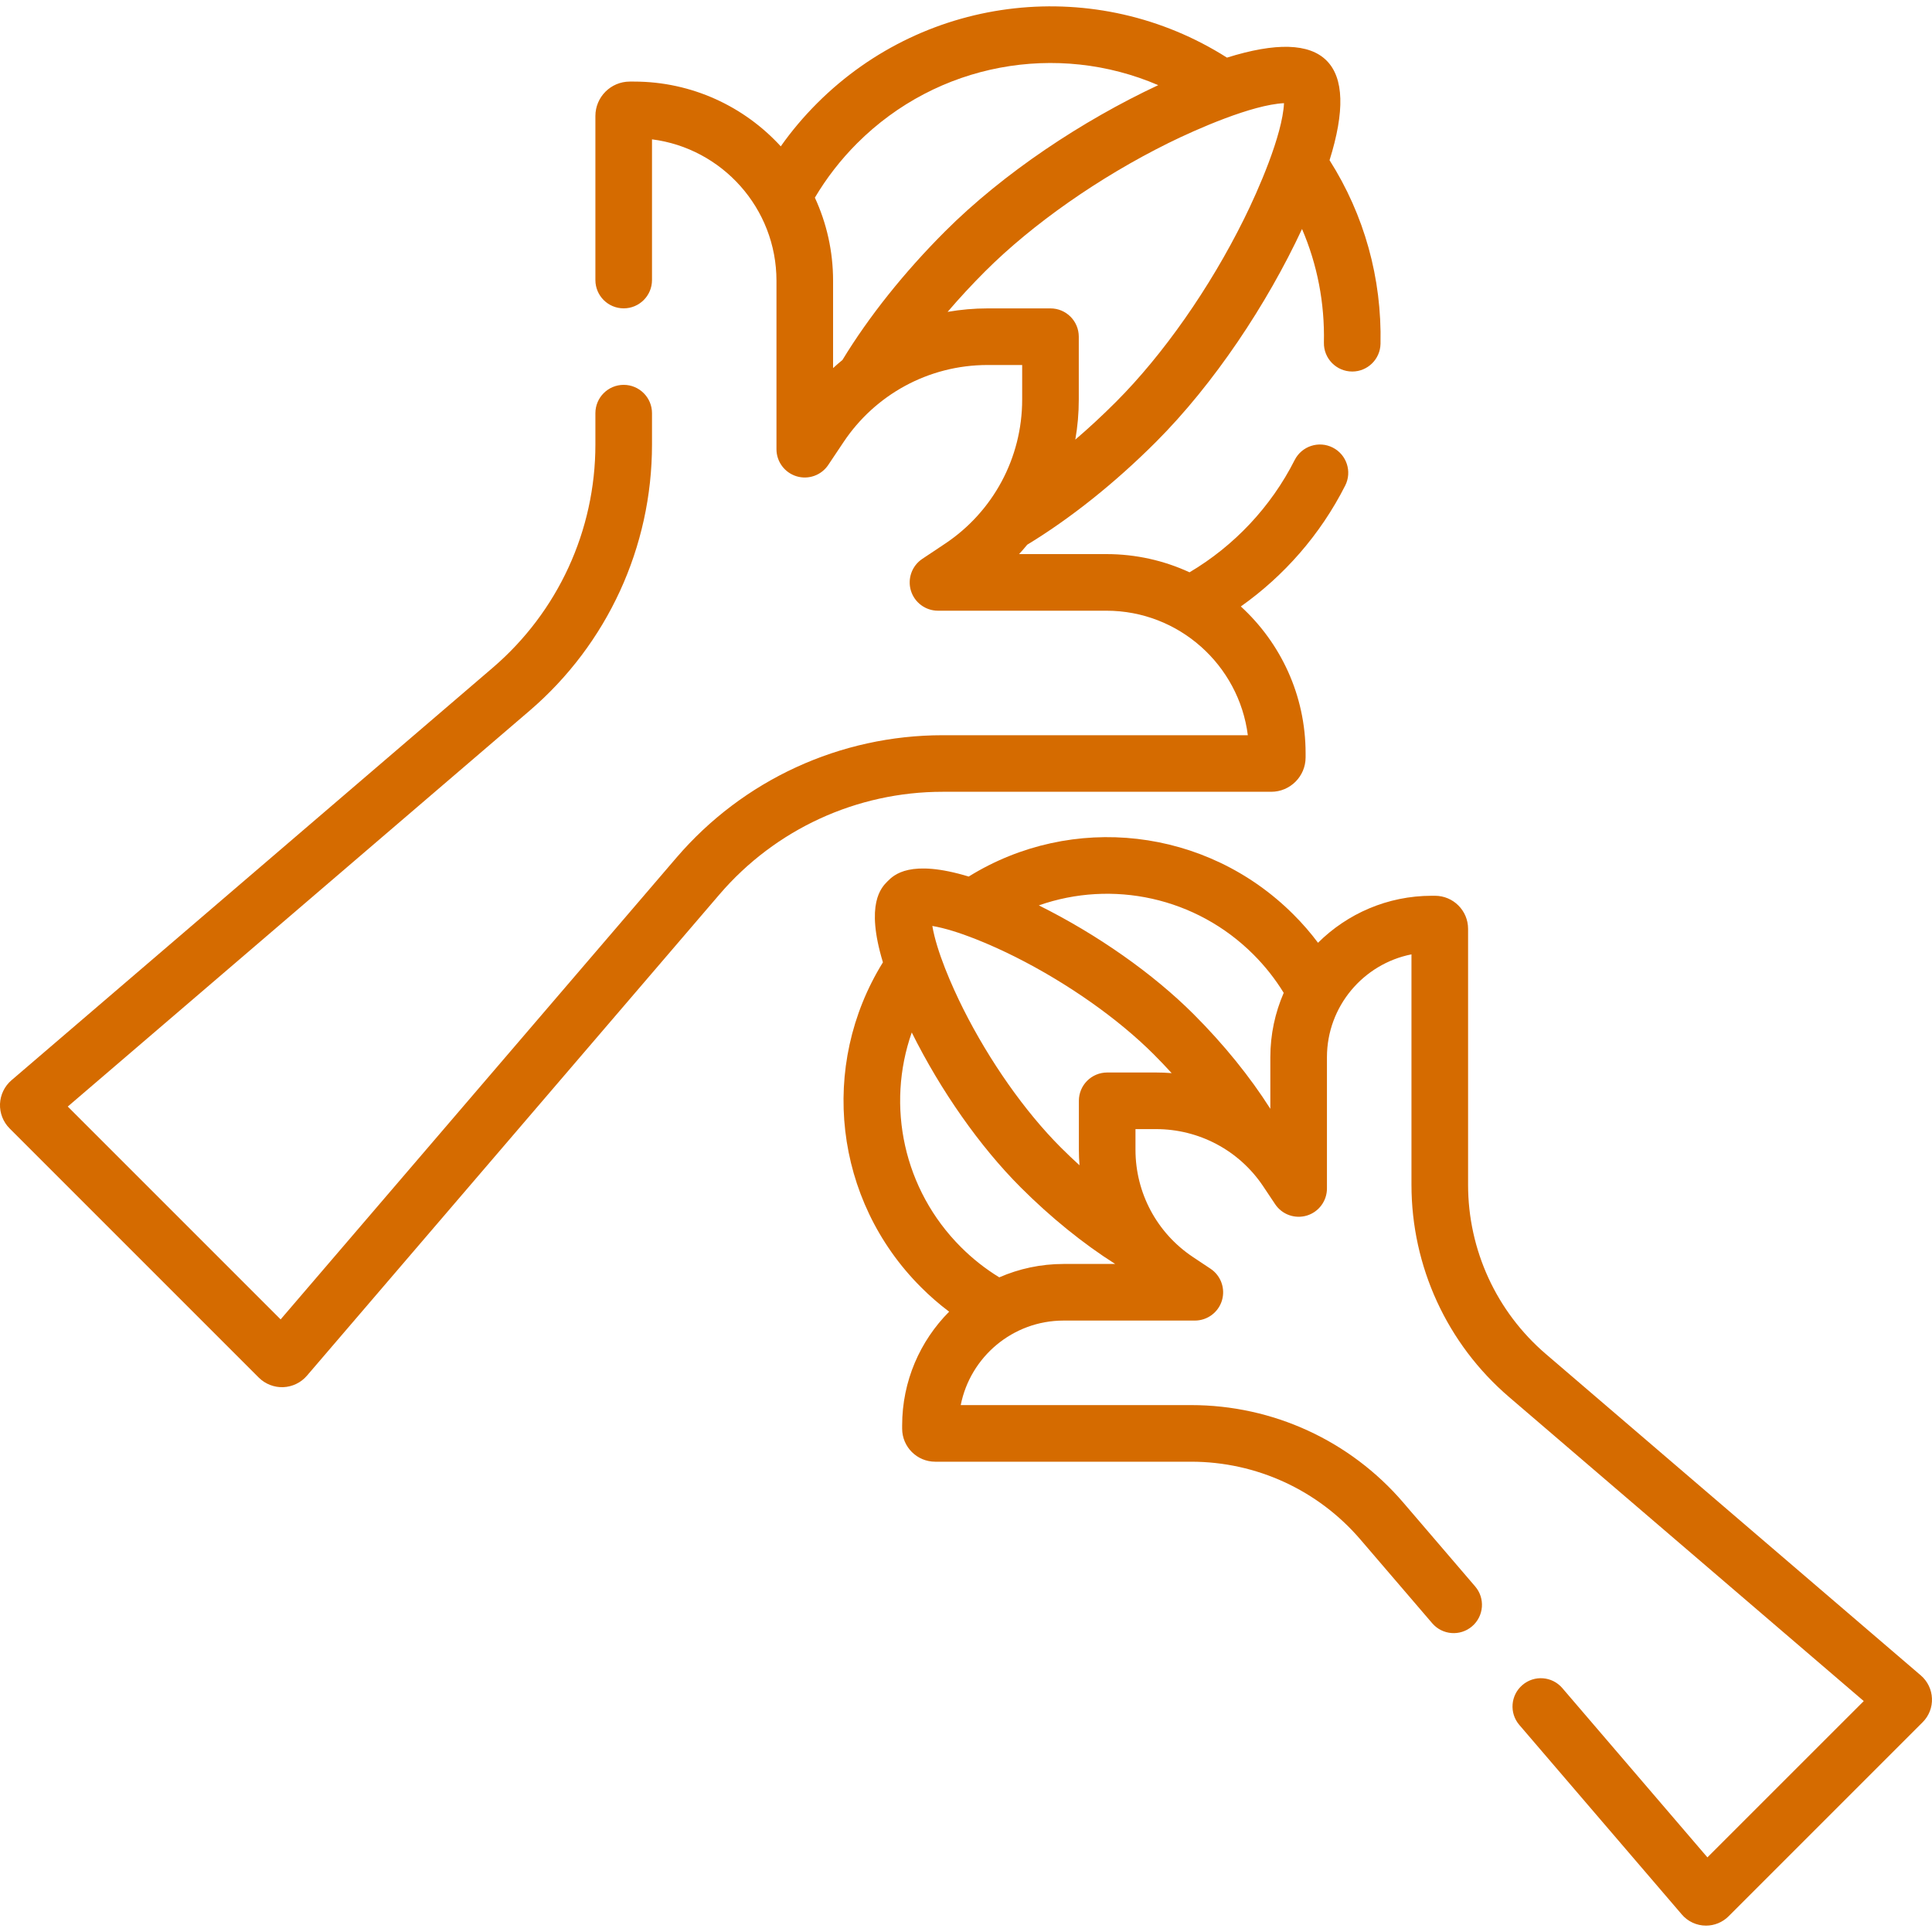
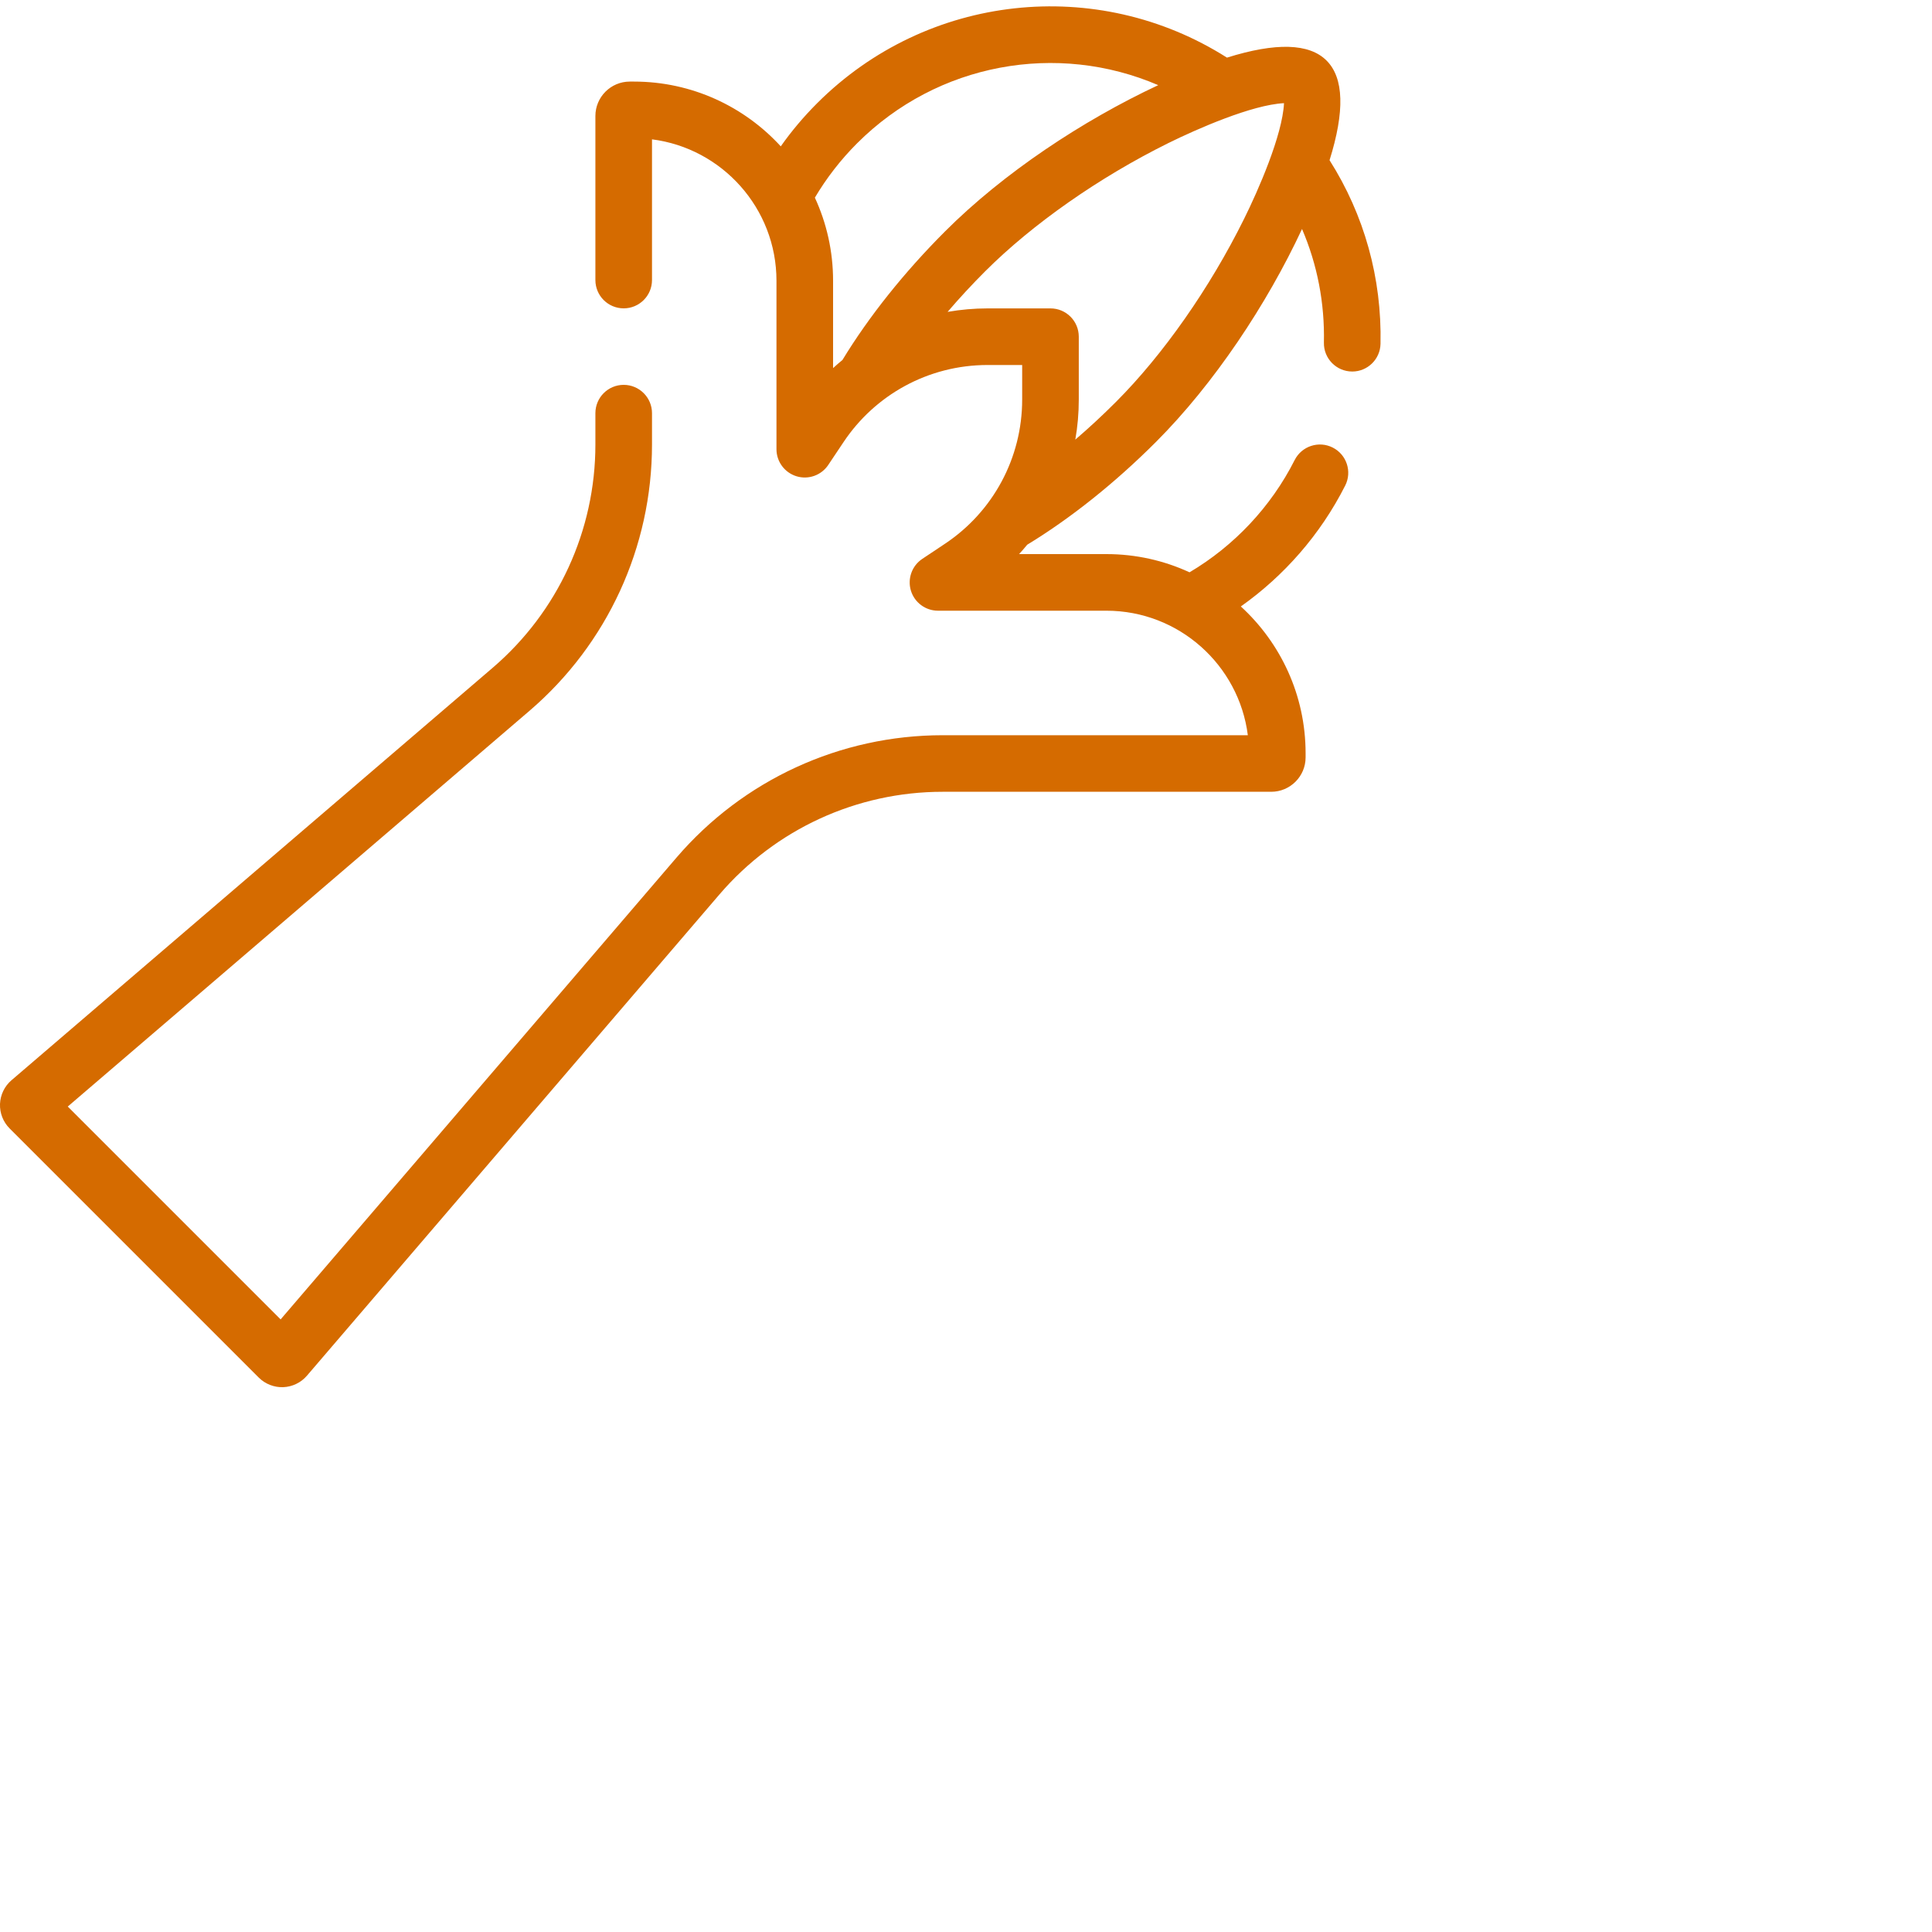
<svg xmlns="http://www.w3.org/2000/svg" fill="none" viewBox="0 0 40 40" height="40" width="40">
  <g clip-path="url(#clip0_2579_324)">
    <path fill="#D56B00" d="M26.319 16.393C26.711 16.393 27.031 16.074 27.031 15.681V15.596C27.031 14.394 26.514 13.31 25.69 12.556C26.577 11.929 27.335 11.074 27.851 10.053C27.997 9.764 27.881 9.412 27.592 9.266C27.304 9.12 26.951 9.236 26.805 9.524C26.315 10.494 25.549 11.304 24.628 11.849C24.104 11.607 23.521 11.472 22.907 11.472H21.099C21.157 11.409 21.213 11.344 21.267 11.278C22.165 10.732 23.084 9.999 23.931 9.152C25.138 7.945 26.233 6.294 26.957 4.741C27.273 5.476 27.428 6.273 27.41 7.093C27.403 7.422 27.668 7.692 27.997 7.692C28.314 7.692 28.575 7.438 28.582 7.119C28.611 5.76 28.247 4.452 27.527 3.317C27.844 2.305 27.825 1.613 27.465 1.254C27.107 0.895 26.415 0.876 25.403 1.193C22.715 -0.513 19.192 -0.137 16.917 2.138C16.64 2.415 16.388 2.713 16.165 3.03C15.41 2.206 14.326 1.689 13.124 1.689H13.039C12.646 1.689 12.327 2.009 12.327 2.401V5.798C12.327 6.122 12.589 6.384 12.913 6.384C13.236 6.384 13.499 6.122 13.499 5.798V2.885C14.95 3.069 16.076 4.312 16.076 5.813V9.3C16.076 9.558 16.245 9.786 16.492 9.861C16.739 9.936 17.006 9.84 17.149 9.625L17.464 9.154C18.112 8.181 19.213 7.557 20.448 7.557H21.163V8.272C21.163 9.483 20.559 10.595 19.566 11.257L19.095 11.571C18.88 11.714 18.785 11.981 18.859 12.228C18.934 12.475 19.162 12.644 19.42 12.644H22.907C24.408 12.644 25.651 13.77 25.835 15.222H19.517C17.395 15.222 15.386 16.146 14.005 17.757L5.81 27.317L1.403 22.91L10.963 14.716C12.575 13.334 13.499 11.325 13.499 9.203V8.554C13.499 8.231 13.236 7.968 12.913 7.968C12.589 7.968 12.327 8.231 12.327 8.554V9.203C12.327 10.983 11.552 12.668 10.2 13.826L0.237 22.366C0.094 22.488 0.008 22.667 0 22.856C-0.007 23.045 0.066 23.23 0.199 23.363L5.357 28.521C5.493 28.657 5.68 28.727 5.864 28.72C6.053 28.712 6.232 28.626 6.355 28.482L14.894 18.52C16.052 17.168 17.738 16.393 19.517 16.393H26.319ZM16.871 4.092C17.113 3.684 17.406 3.306 17.745 2.967C19.413 1.299 21.889 0.863 23.98 1.763C22.409 2.498 20.773 3.584 19.568 4.789C18.721 5.636 17.988 6.555 17.442 7.453C17.376 7.507 17.311 7.563 17.248 7.621V5.813C17.248 5.199 17.113 4.616 16.871 4.092ZM20.448 6.385C20.167 6.385 19.89 6.41 19.619 6.457C19.863 6.172 20.123 5.891 20.396 5.618C21.374 4.64 22.756 3.672 24.188 2.963C24.781 2.67 25.924 2.168 26.584 2.136C26.552 2.797 26.051 3.94 25.757 4.532C25.048 5.964 24.08 7.346 23.102 8.324C22.829 8.597 22.548 8.858 22.263 9.102C22.311 8.831 22.335 8.553 22.335 8.272V6.971C22.335 6.647 22.073 6.385 21.749 6.385H20.448Z" />
-     <path fill="#D56B00" d="M39.999 35.164C39.992 34.981 39.908 34.808 39.77 34.689L32.006 28.034C30.982 27.157 30.395 25.879 30.395 24.53L30.395 19.23C30.395 18.853 30.088 18.546 29.71 18.546H29.644C28.726 18.546 27.893 18.918 27.288 19.519C27.134 19.313 26.964 19.117 26.78 18.934C24.978 17.132 22.196 16.822 20.056 18.148C18.842 17.78 18.506 18.116 18.377 18.245C18.248 18.374 17.912 18.71 18.28 19.924C16.954 22.064 17.264 24.846 19.066 26.648C19.249 26.832 19.445 27.002 19.651 27.157C19.05 27.761 18.678 28.594 18.678 29.512V29.578C18.678 29.956 18.985 30.263 19.362 30.263H24.662C26.011 30.263 27.288 30.85 28.166 31.874L29.652 33.607C29.862 33.853 30.232 33.882 30.478 33.671C30.724 33.46 30.752 33.09 30.541 32.845L29.056 31.112C27.955 29.827 26.353 29.091 24.662 29.091H19.891C20.087 28.095 20.967 27.341 22.02 27.341H24.738C24.996 27.341 25.224 27.172 25.299 26.925C25.373 26.678 25.278 26.411 25.063 26.268L24.695 26.023C23.952 25.527 23.509 24.698 23.509 23.805V23.377H23.937C24.814 23.377 25.651 23.808 26.155 24.564L26.4 24.931C26.543 25.146 26.809 25.241 27.057 25.167C27.304 25.092 27.473 24.864 27.473 24.606V21.889C27.473 20.836 28.227 19.956 29.223 19.759L29.223 24.53C29.223 26.222 29.959 27.823 31.244 28.924L38.587 35.219L35.35 38.455L32.346 34.95C32.135 34.704 31.765 34.676 31.52 34.887C31.274 35.097 31.245 35.467 31.456 35.713L34.821 39.638C34.942 39.78 35.124 39.868 35.321 39.868C35.495 39.868 35.664 39.799 35.788 39.675L39.807 35.656C39.937 35.526 40.007 35.347 39.999 35.164ZM25.951 19.762C26.192 20.003 26.402 20.269 26.578 20.556C26.4 20.965 26.301 21.415 26.301 21.888V22.957C25.881 22.294 25.336 21.621 24.714 20.999C23.872 20.157 22.715 19.345 21.508 18.745C23.028 18.211 24.762 18.573 25.951 19.762ZM20.689 26.446C20.401 26.27 20.135 26.06 19.894 25.819C18.705 24.63 18.343 22.896 18.877 21.376C19.477 22.583 20.289 23.74 21.131 24.582C21.753 25.204 22.426 25.749 23.089 26.169H22.02C21.547 26.169 21.097 26.268 20.689 26.446ZM22.923 22.205C22.599 22.205 22.337 22.467 22.337 22.791V23.805C22.337 23.913 22.341 24.02 22.35 24.126C22.218 24.006 22.088 23.882 21.96 23.754C21.222 23.016 20.487 21.971 19.943 20.888C19.703 20.409 19.391 19.695 19.303 19.171C19.827 19.259 20.542 19.571 21.02 19.811C22.103 20.355 23.148 21.09 23.886 21.828C24.014 21.956 24.138 22.086 24.258 22.218C24.152 22.209 24.045 22.205 23.937 22.205H22.923V22.205Z" />
  </g>
  <defs>
    <clipPath id="clip0_2579_324">
      <rect fill="white" height="40" width="40" />
    </clipPath>
  </defs>
</svg>